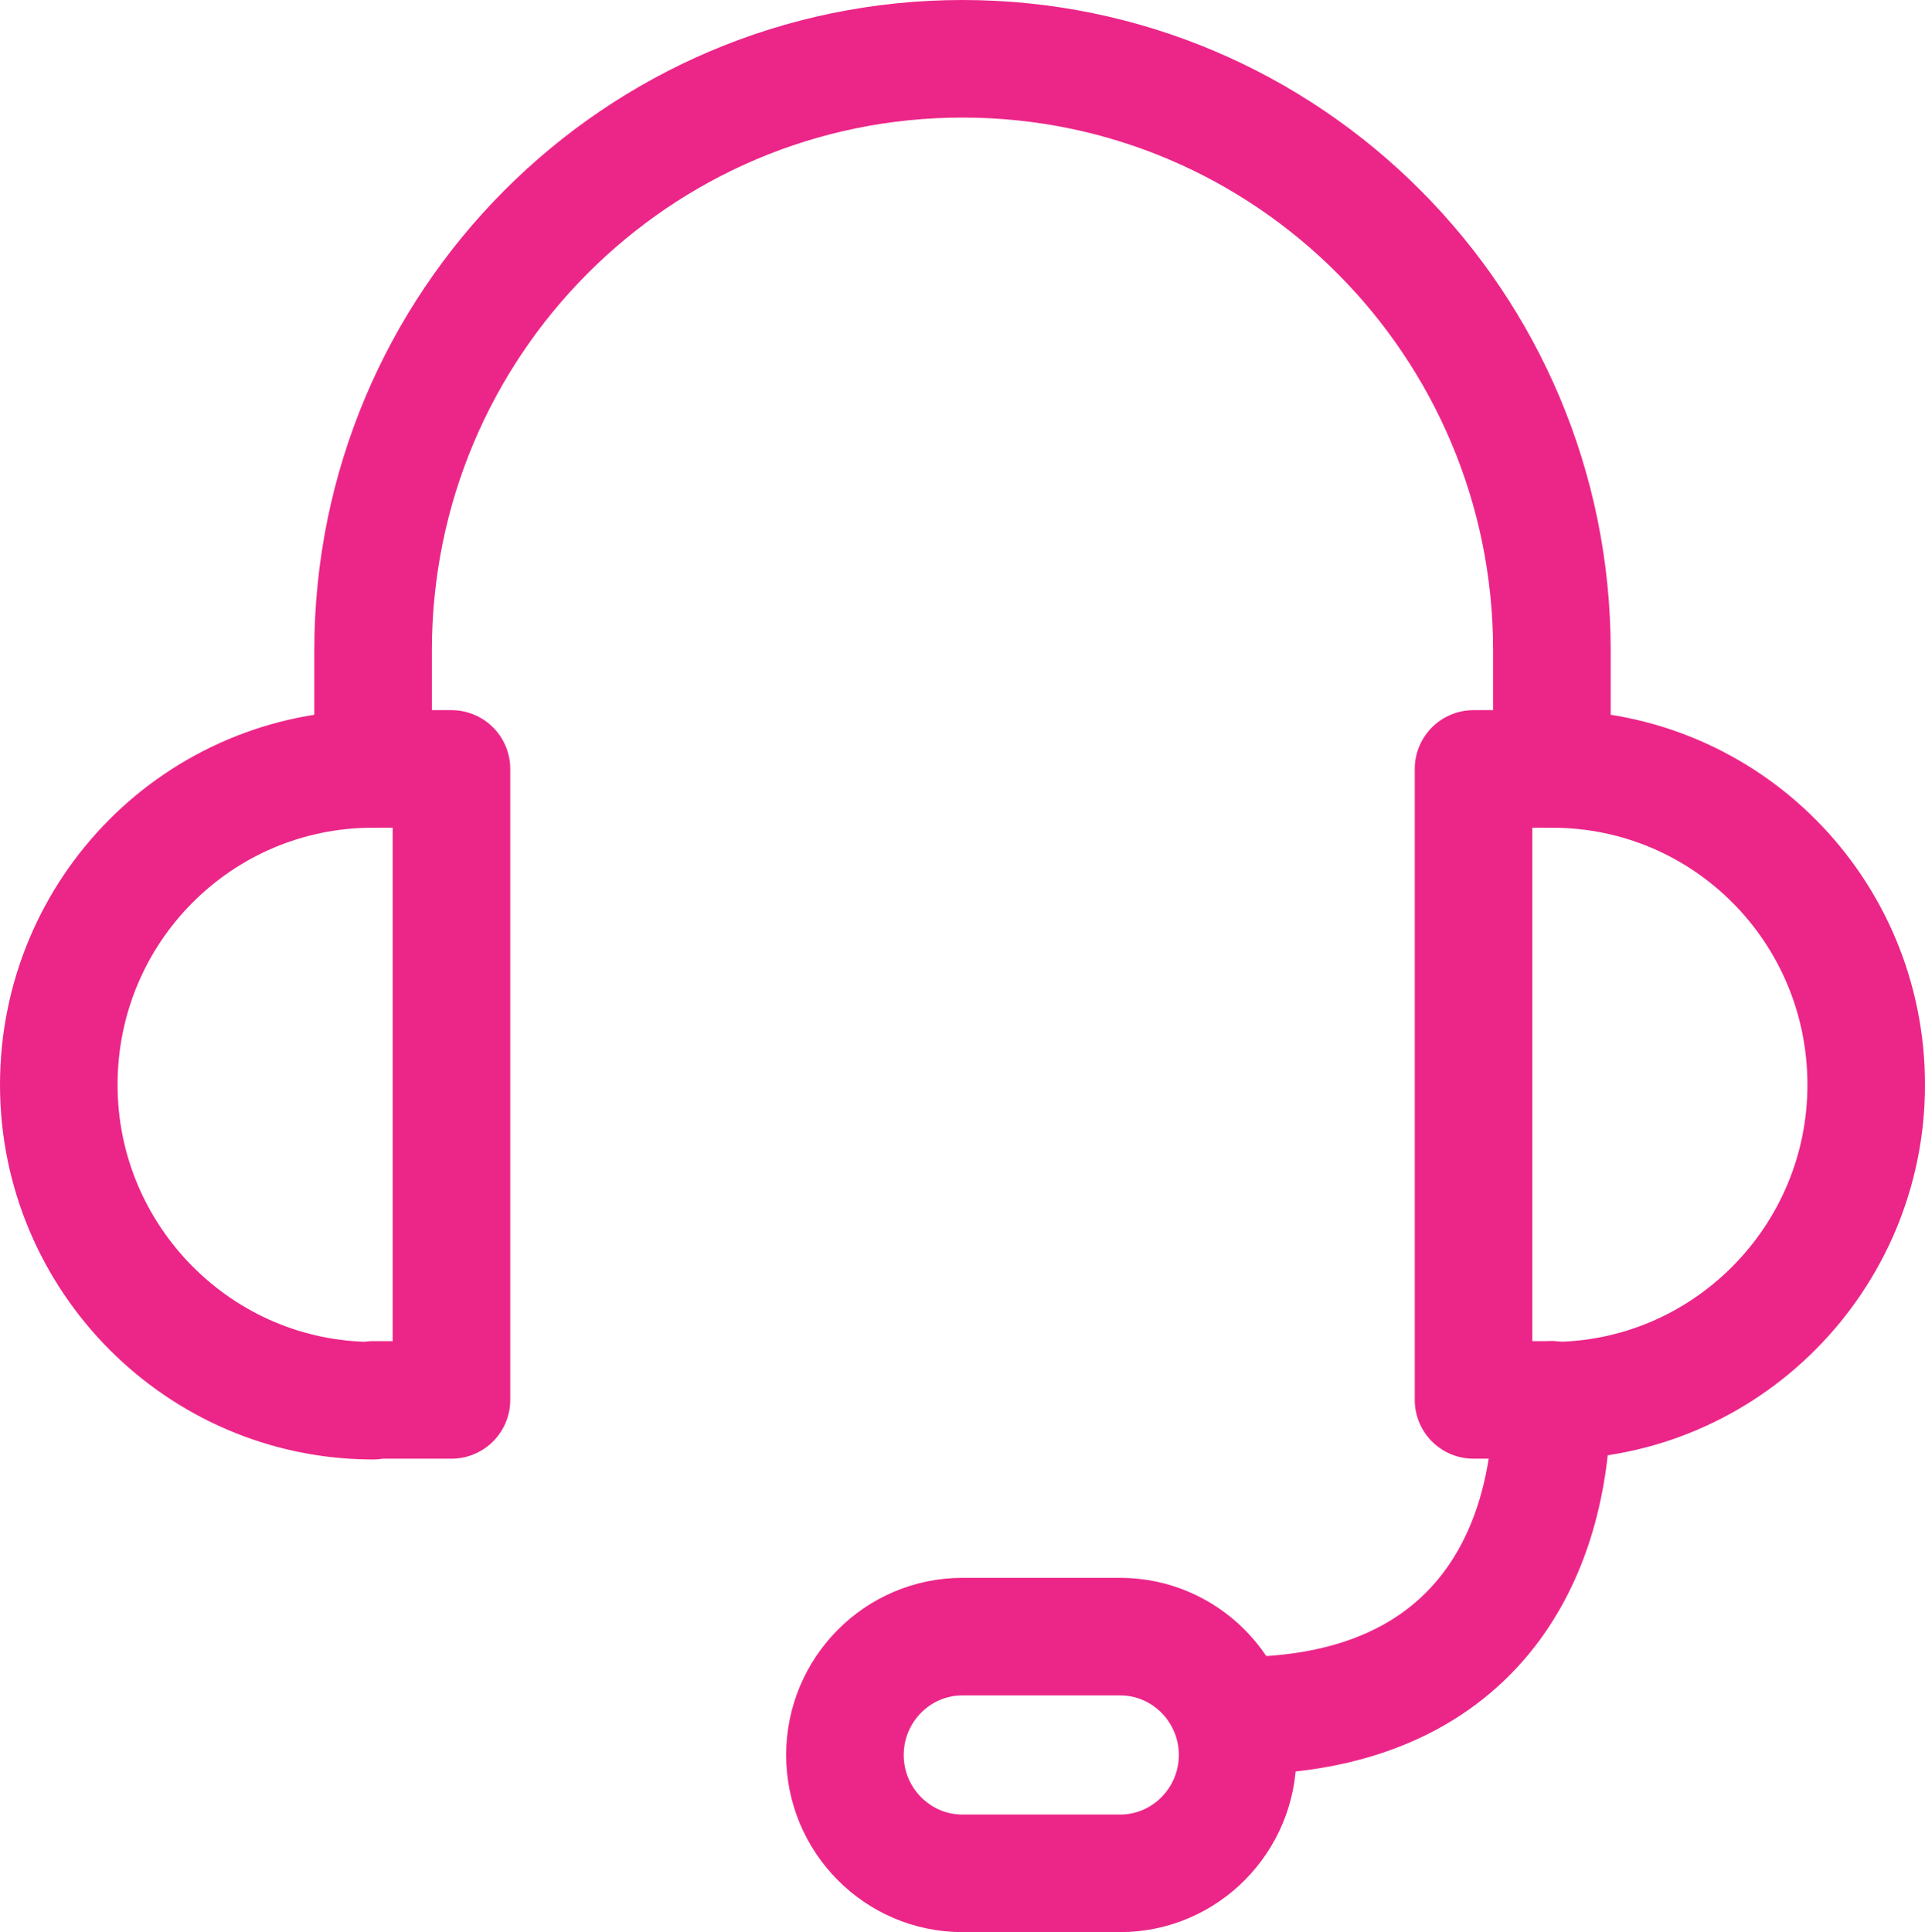
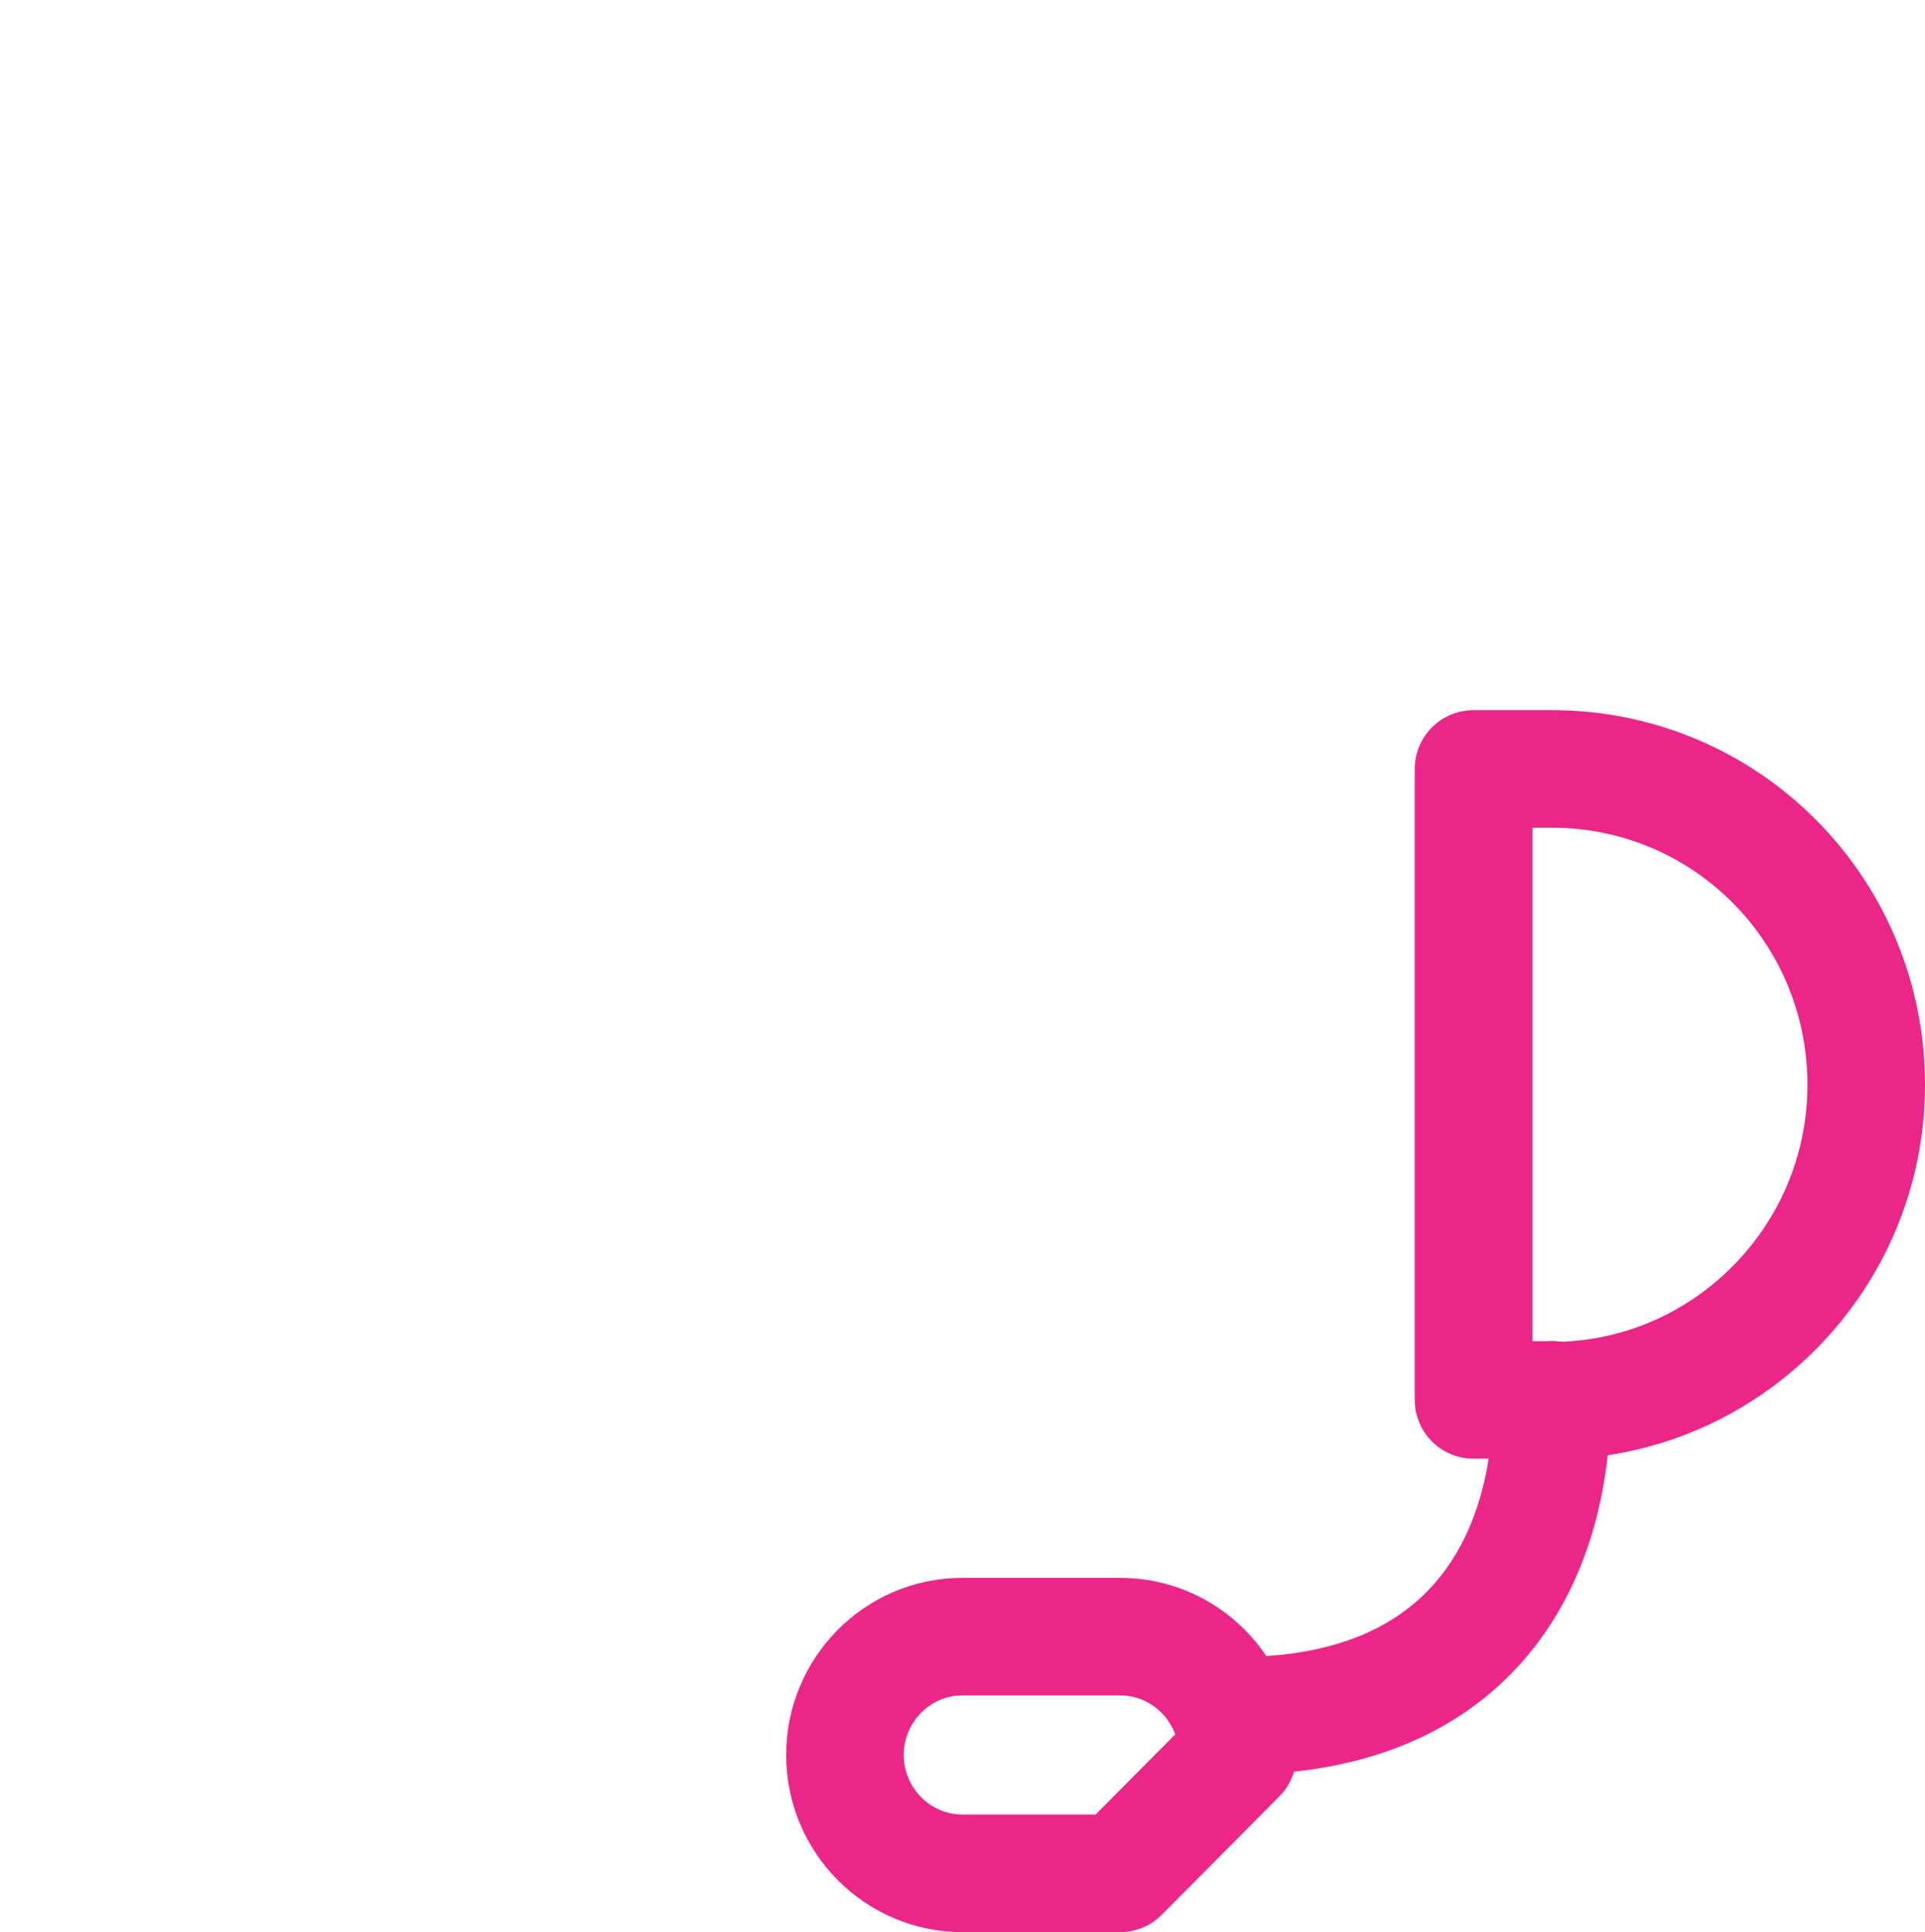
<svg xmlns="http://www.w3.org/2000/svg" id="Calque_2" viewBox="0 0 24.56 24.65">
  <defs>
    <style>.cls-1{fill:none;stroke:#ec2688;stroke-linecap:round;stroke-linejoin:round;stroke-width:1.5px;}</style>
  </defs>
  <g id="Calque_1-2">
-     <path class="cls-1" d="m4.76,17.86h1v-8.05h-1c-2.22,0-4.01,1.8-4.01,4.03h0c0,2.22,1.8,4.03,4.01,4.03Z" />
    <path class="cls-1" d="m19.8,17.86h-1v-8.05h1c2.22,0,4.01,1.8,4.01,4.03h0c0,2.22-1.8,4.03-4.01,4.03Z" />
-     <path class="cls-1" d="m4.76,9.81v-1.51c0-4.17,3.37-7.55,7.52-7.55h0c4.15,0,7.52,3.38,7.52,7.55v1.51" />
    <path class="cls-1" d="m19.8,17.86c0,2.01-1,4.03-4.01,4.03" />
-     <path class="cls-1" d="m14.29,23.9h-2.01c-.83,0-1.5-.68-1.5-1.51h0c0-.83.67-1.51,1.5-1.51h2.01c.83,0,1.5.68,1.5,1.51h0c0,.83-.67,1.51-1.5,1.51Z" />
+     <path class="cls-1" d="m14.29,23.9h-2.01c-.83,0-1.5-.68-1.5-1.51h0c0-.83.67-1.51,1.5-1.51h2.01c.83,0,1.5.68,1.5,1.51h0Z" />
  </g>
</svg>